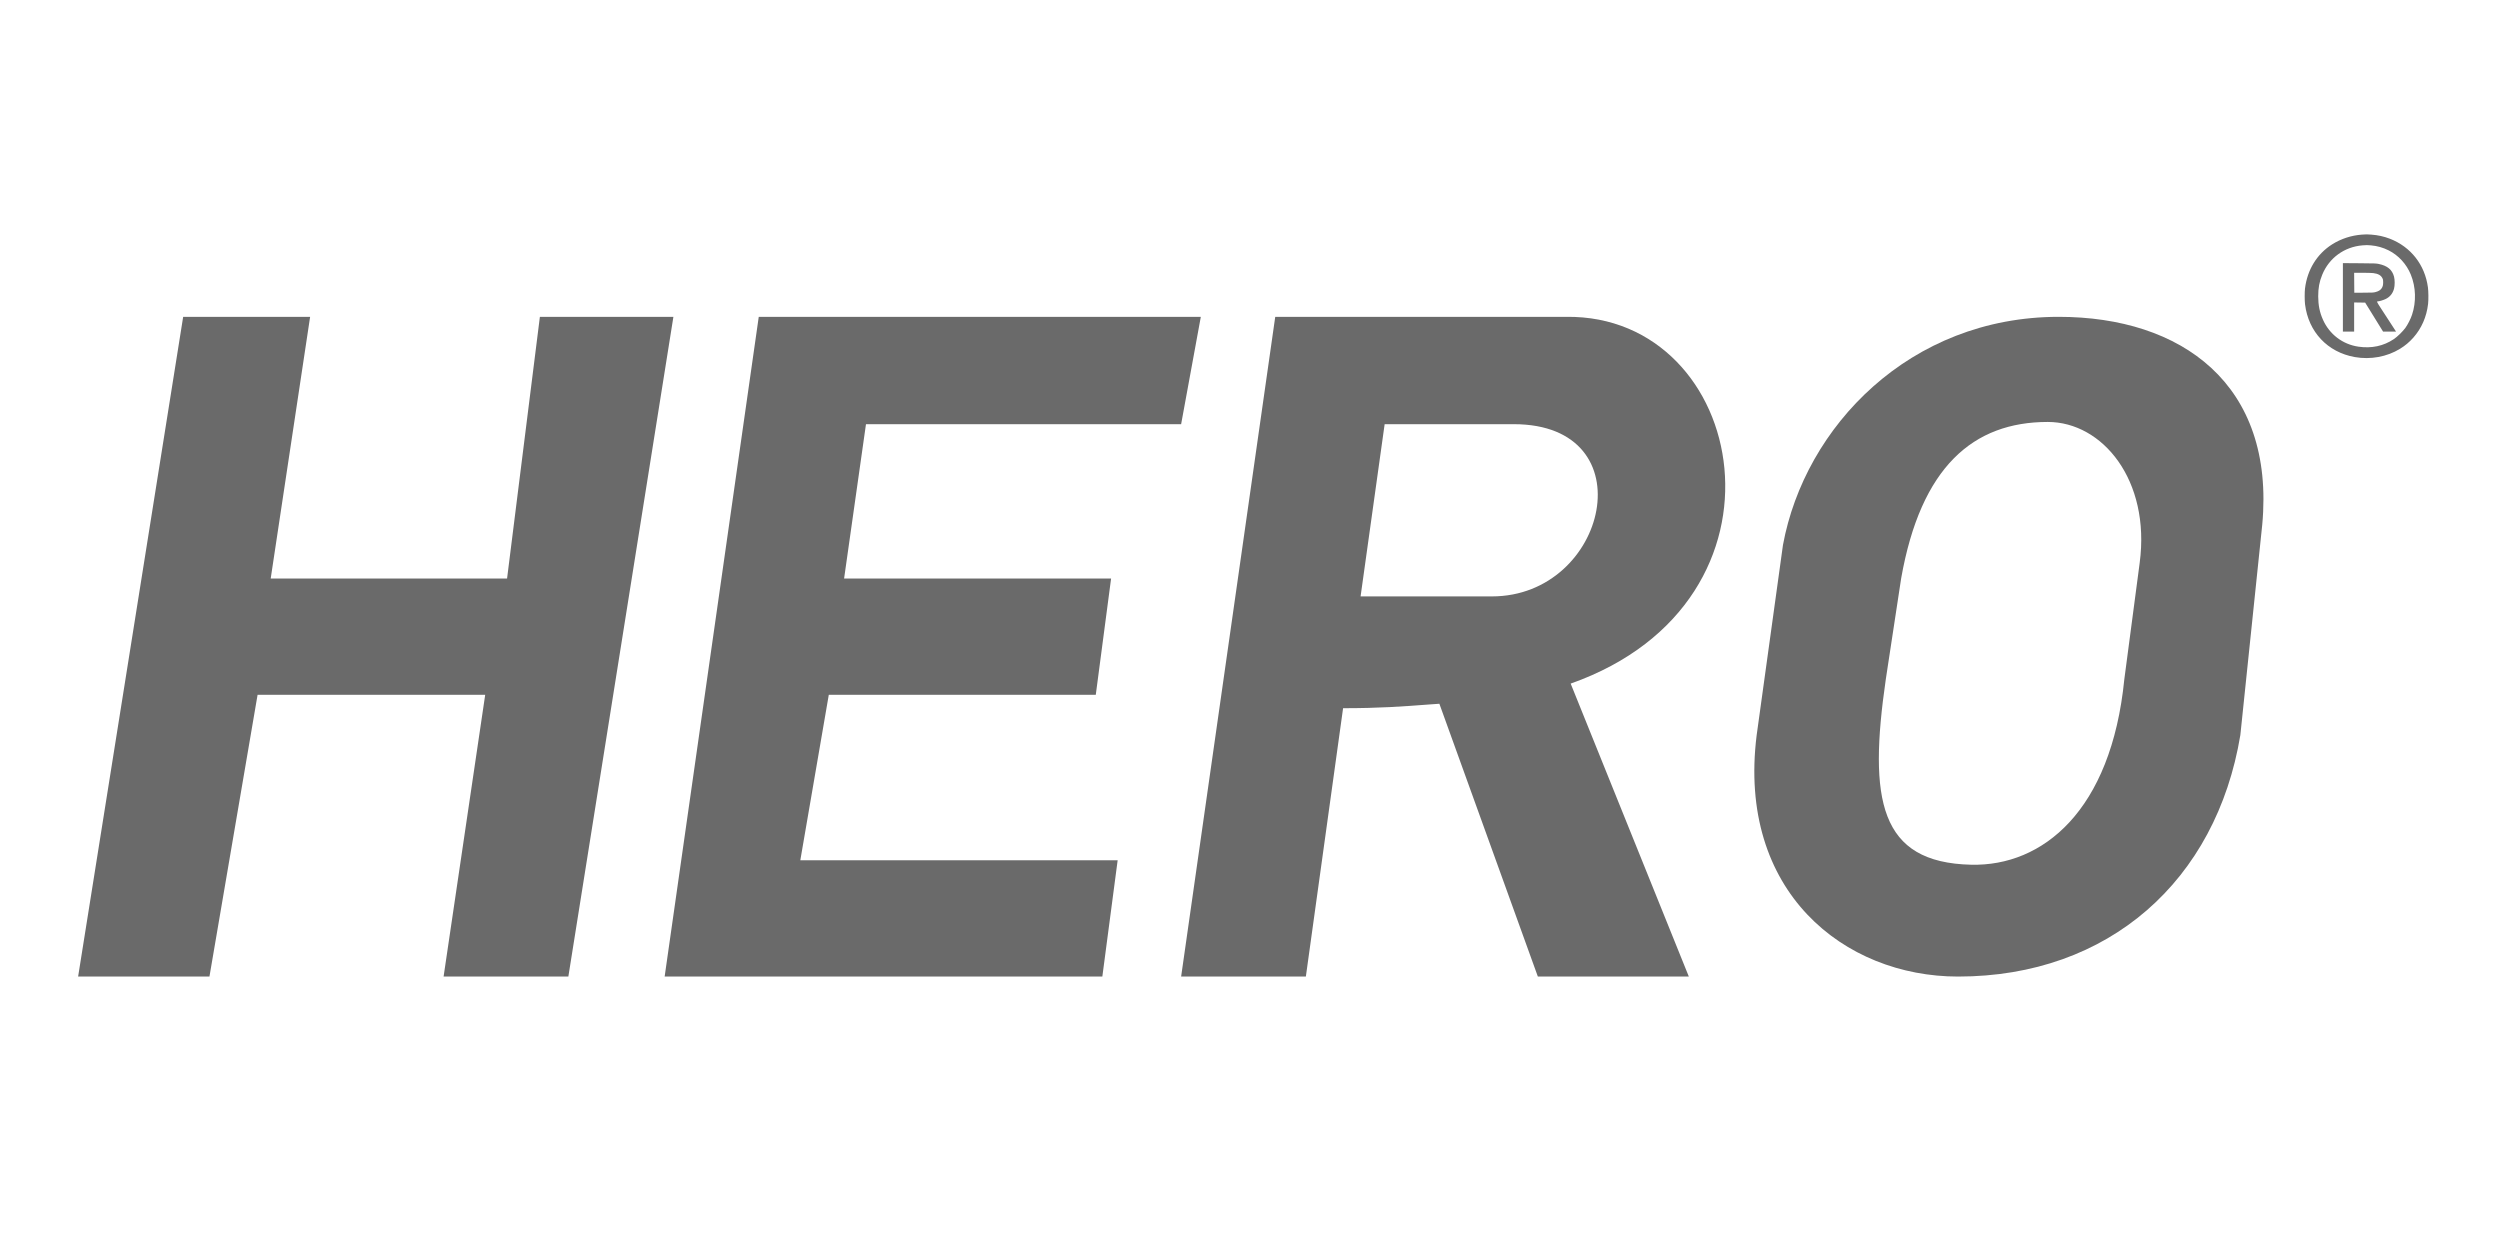
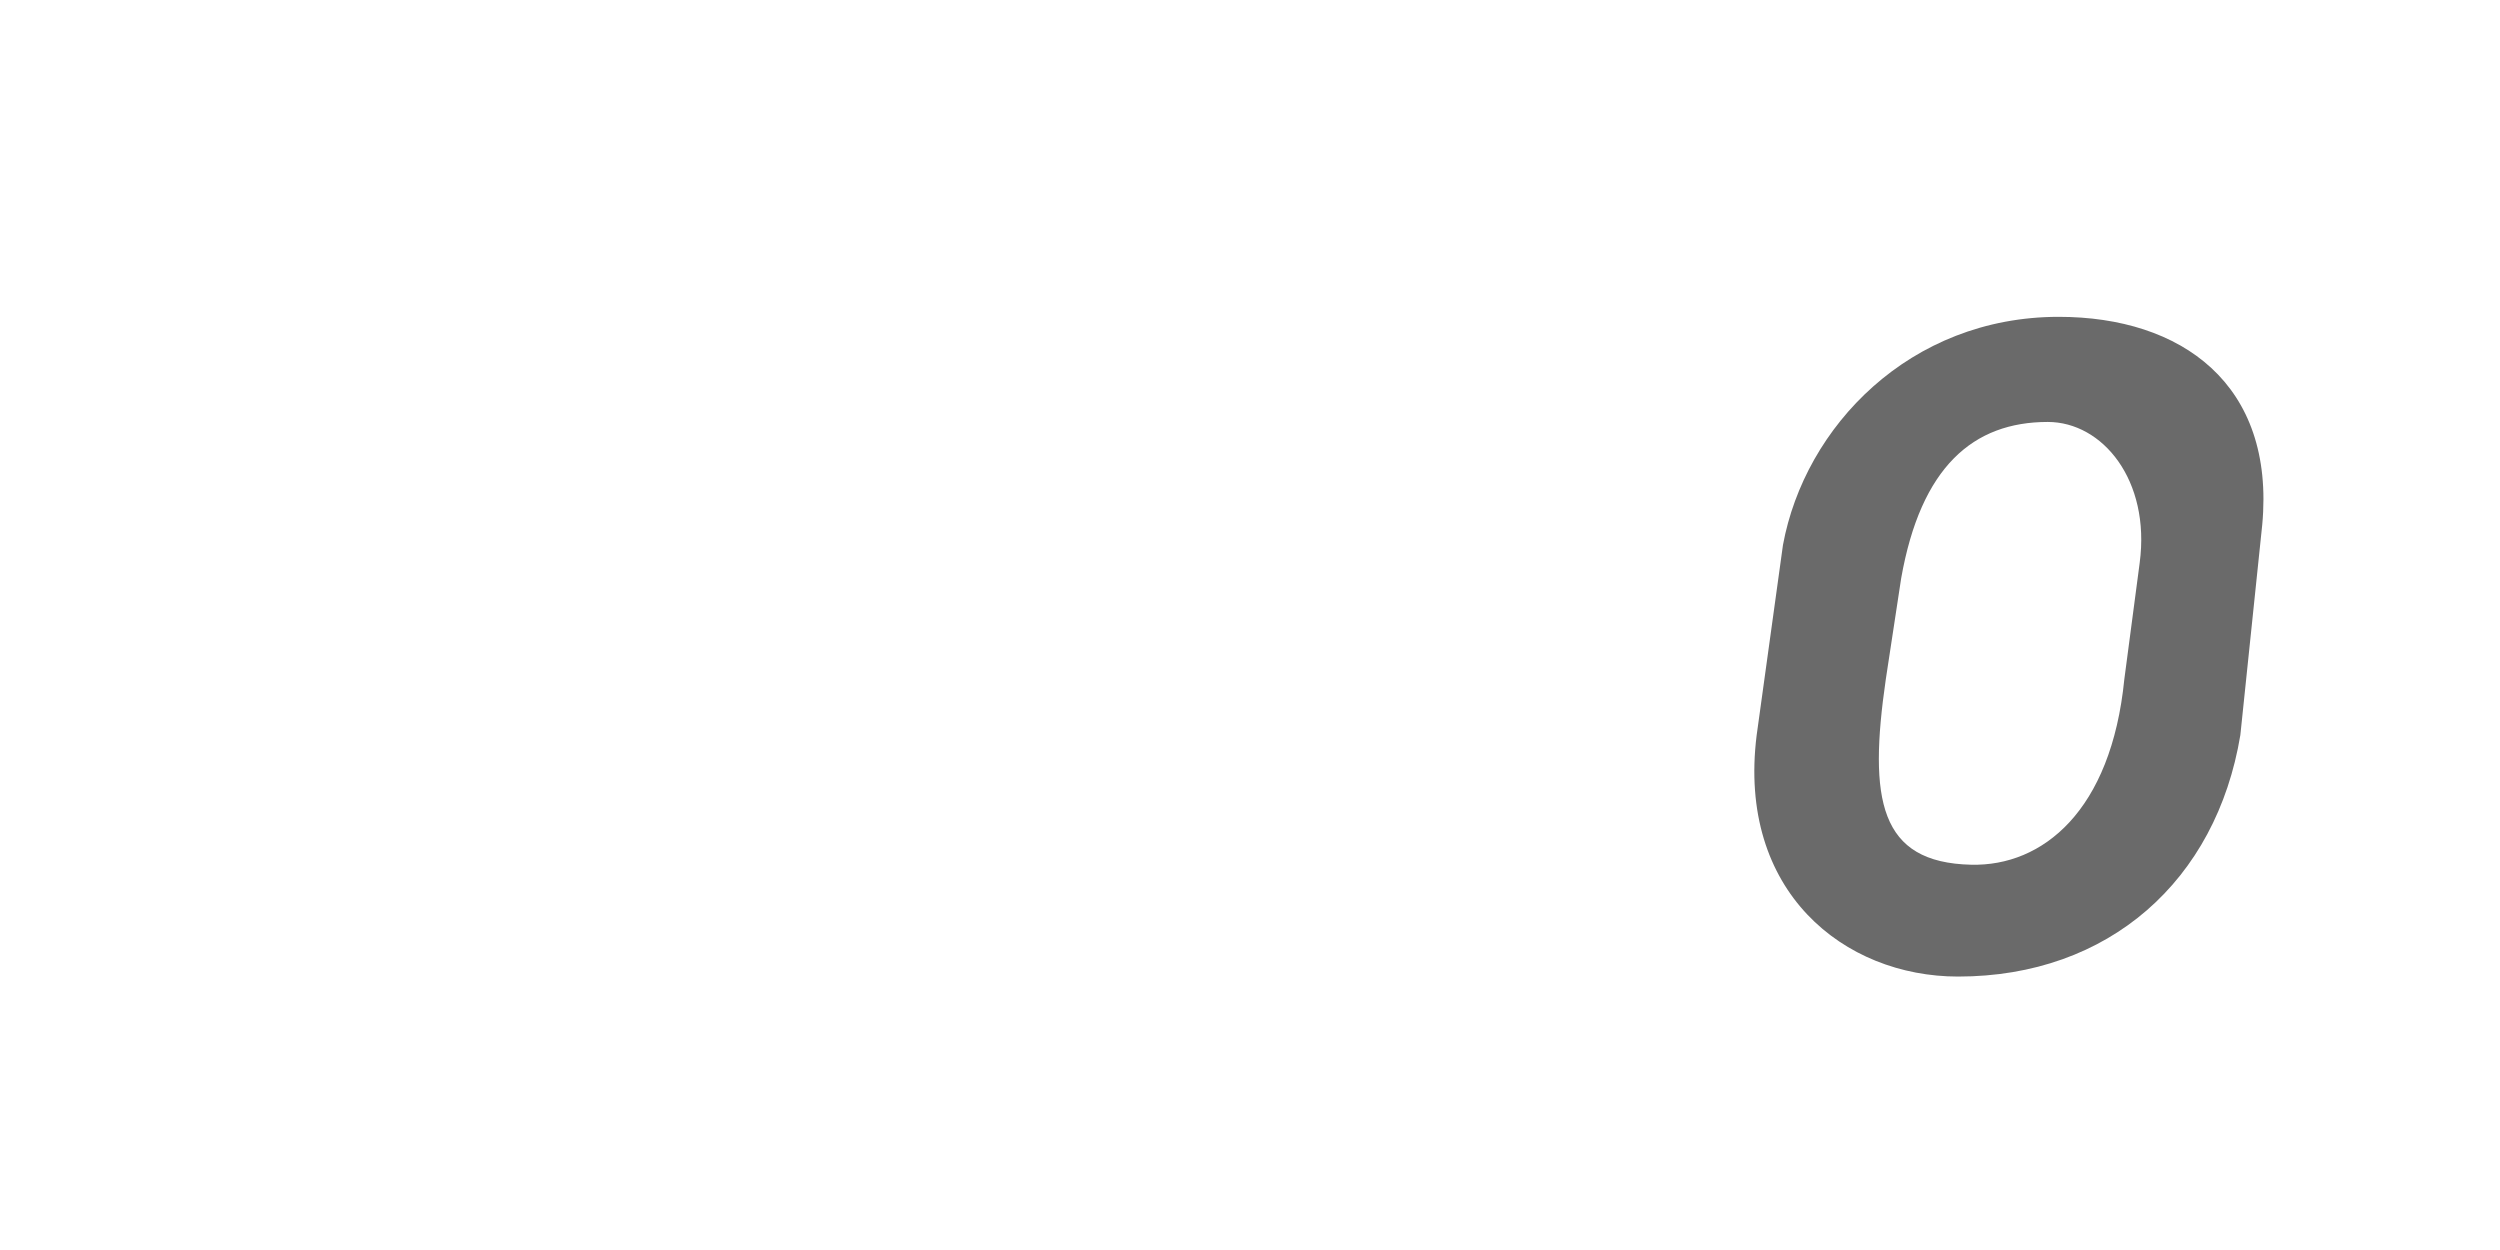
<svg xmlns="http://www.w3.org/2000/svg" width="64" height="32" viewBox="0 0 64 32" fill="none">
-   <path d="M2 25L4.689 8.111H7.939L6.93 14.81H12.981L13.821 8.111H17.239L14.55 25H11.356L12.421 17.787H6.594L5.362 25H2Z" fill="#6A6A6A" />
-   <path d="M17.015 25L19.424 8.111H30.741L30.237 10.859H22.169L21.609 14.81H28.444L28.052 17.787H21.217L20.488 22.023H28.612L28.22 25H17.015Z" fill="#6A6A6A" />
-   <path fill-rule="evenodd" clip-rule="evenodd" d="M32.646 8.111L30.237 25H33.43L34.383 18.13C35.317 18.13 35.907 18.086 36.567 18.036C36.659 18.029 36.752 18.023 36.848 18.016L39.369 25H43.234L40.209 17.5C46.204 15.382 44.747 8.054 40.097 8.111H32.646ZM34.831 15.268L35.447 10.859H38.752C42.17 10.859 41.162 15.268 38.192 15.268H34.831Z" fill="#6A6A6A" />
  <path fill-rule="evenodd" clip-rule="evenodd" d="M52.703 8.111C48.893 8.111 46.204 10.917 45.644 13.951L44.971 18.817C44.467 22.825 47.212 25 50.126 25C53.991 25 56.737 22.538 57.353 18.817L57.913 13.436C58.249 9.829 55.84 8.111 52.703 8.111ZM48.669 14.81C49.173 11.947 50.517 10.802 52.423 10.802C53.823 10.802 55.056 12.291 54.776 14.409L54.383 17.386C54.047 20.764 52.29 22.18 50.462 22.137C48.109 22.083 47.829 20.477 48.277 17.386L48.669 14.81Z" fill="#6A6A6A" />
-   <path fill-rule="evenodd" clip-rule="evenodd" d="M60.466 6.006C60.193 6.026 59.93 6.112 59.702 6.256C59.313 6.504 59.068 6.903 59.008 7.385C58.997 7.478 58.997 7.698 59.009 7.79C59.096 8.498 59.586 9.017 60.283 9.141C60.686 9.212 61.106 9.135 61.441 8.929C61.574 8.847 61.677 8.76 61.78 8.645C61.992 8.406 62.121 8.11 62.159 7.78C62.171 7.677 62.169 7.457 62.155 7.356C62.078 6.78 61.718 6.32 61.182 6.112C61.03 6.053 60.877 6.019 60.702 6.006C60.594 5.998 60.581 5.998 60.466 6.006ZM60.695 6.281C60.859 6.296 61.004 6.337 61.148 6.409C61.401 6.535 61.607 6.761 61.717 7.03C61.847 7.35 61.859 7.727 61.748 8.058C61.714 8.162 61.639 8.308 61.577 8.395C61.511 8.485 61.368 8.625 61.28 8.683C61.018 8.858 60.712 8.924 60.378 8.875C59.974 8.817 59.635 8.56 59.468 8.185C59.384 7.998 59.347 7.815 59.346 7.588C59.346 7.371 59.375 7.214 59.449 7.033C59.625 6.603 60.014 6.319 60.48 6.281C60.584 6.273 60.602 6.273 60.695 6.281ZM59.978 7.612V8.489H60.122H60.266V8.116V7.743L60.407 7.745L60.548 7.747L60.667 7.939C60.732 8.044 60.835 8.211 60.896 8.31L61.007 8.489H61.172H61.338L61.319 8.458C61.295 8.421 61.099 8.12 60.951 7.892C60.842 7.724 60.838 7.715 60.877 7.714C60.912 7.714 61.013 7.683 61.072 7.655C61.183 7.601 61.254 7.514 61.287 7.391C61.309 7.312 61.309 7.163 61.287 7.082C61.239 6.903 61.119 6.804 60.895 6.757C60.83 6.743 60.792 6.742 60.401 6.739L59.978 6.736V7.612ZM60.754 6.991C60.878 7.006 60.952 7.047 60.988 7.119C61.007 7.156 61.009 7.168 61.009 7.226C61.008 7.302 60.999 7.337 60.968 7.383C60.939 7.427 60.889 7.457 60.816 7.476C60.762 7.491 60.738 7.492 60.514 7.493L60.27 7.494L60.268 7.238L60.266 6.983L60.482 6.983C60.601 6.984 60.724 6.987 60.754 6.991Z" fill="#6A6A6A" />
</svg>